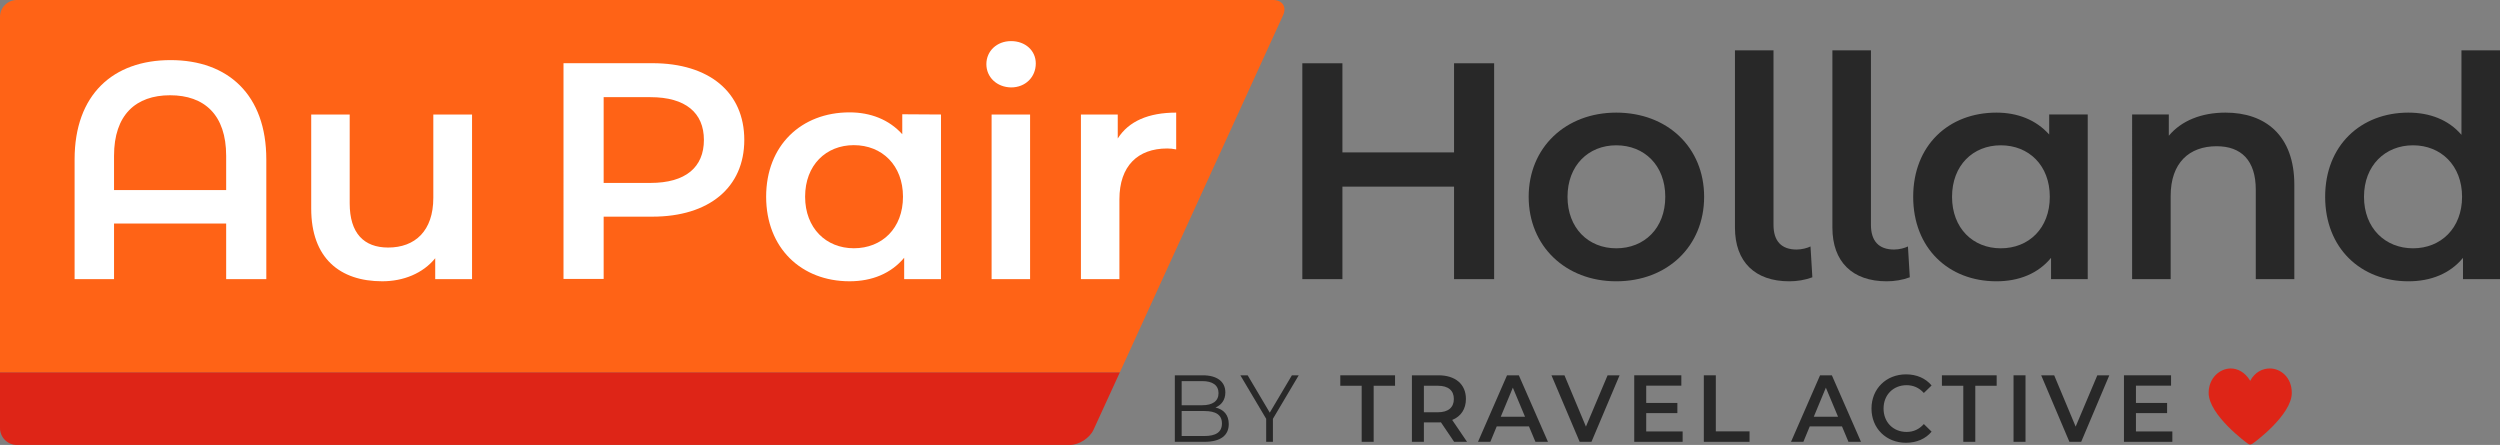
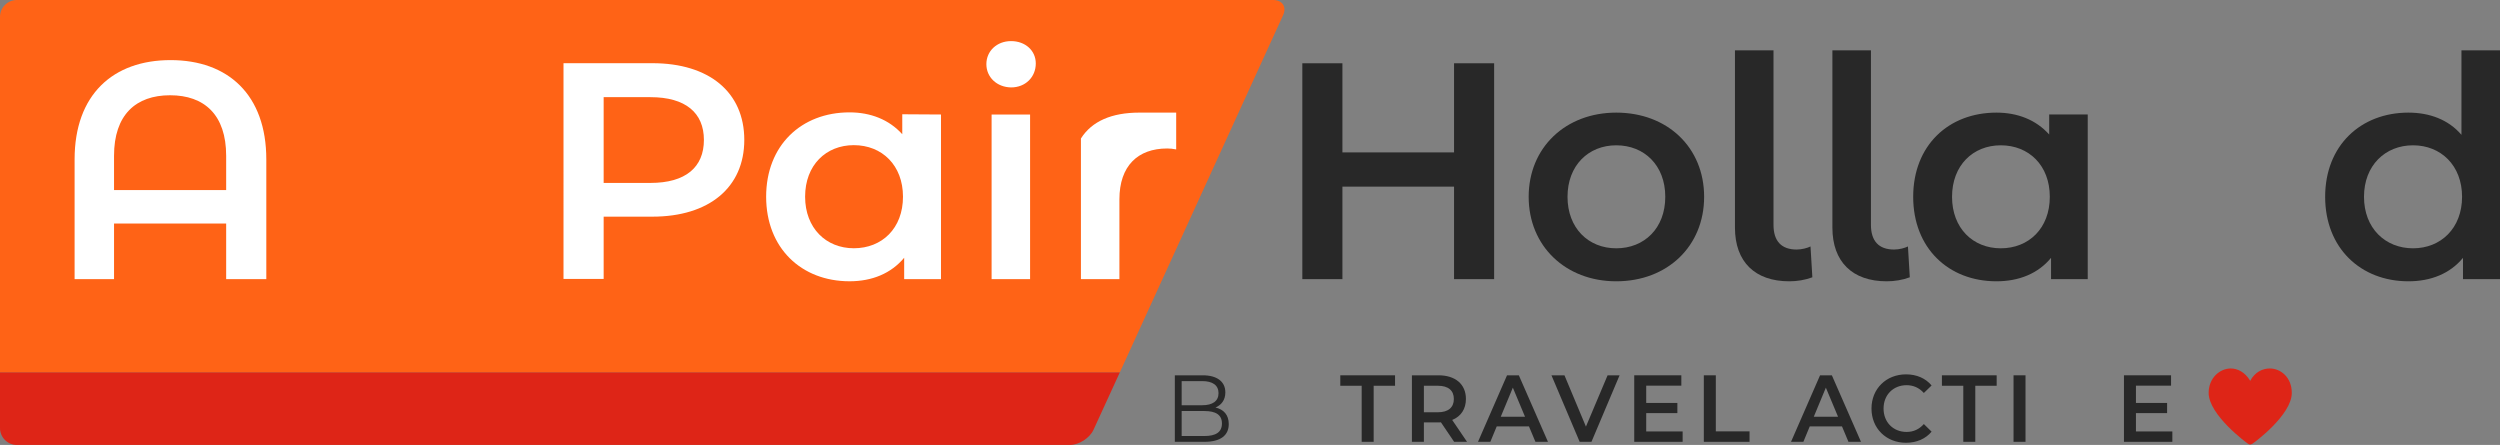
<svg xmlns="http://www.w3.org/2000/svg" id="Laag_1" data-name="Laag 1" viewBox="0 0 1052.342 187.3">
  <rect x="0" y="0" width="1052.342" height="187.3" fill="#808080" stroke="none" />
  <defs>
    <style>
      .cls-1 {
        fill: #282828;
      }

      .cls-1, .cls-2, .cls-3, .cls-4 {
        stroke-width: 0px;
      }

      .cls-2 {
        fill: #de2517;
      }

      .cls-3 {
        fill: #ff6316;
      }

      .cls-4 {
        fill: #fff;
      }
    </style>
  </defs>
  <path class="cls-2" d="M471.4,156.7H0v23.5c0,3.9,3.2,7.1,7.1,7.1h443.2c3.9,0,8.4-2.9,10-6.4l11.1-24.2h0Z" />
  <path class="cls-3" d="M535.9,0H7.1C3.2,0,0,3.2,0,7.1v149.6h471.4L540.1,6.4c1.6-3.5-.3-6.4-4.2-6.4h0Z" />
  <g>
    <path class="cls-4" d="M112.1,67.1v50.4h-16.9v-23.4h-47.2v23.4h-16.6v-50.4c0-27.3,16.2-41.8,40.4-41.8s40.3,14.6,40.3,41.8ZM95.2,80v-14.4c0-17.3-9.2-25.5-23.6-25.5s-23.6,8.2-23.6,25.5v14.4h47.2Z" />
-     <path class="cls-4" d="M198.7,48.2v69.3h-15.5v-8.8c-5.2,6.4-13.4,9.7-22.3,9.7-17.8,0-29.9-9.7-29.9-30.6v-39.6h16.2v37.4c0,12.6,6,18.6,16.2,18.6,11.3,0,19-7,19-20.9v-35.1s16.3,0,16.3,0Z" />
    <path class="cls-4" d="M313.3,58.9c0,20-14.8,32.3-38.7,32.3h-20.5v26.2h-16.9V26.6h37.4c23.9,0,38.7,12.2,38.7,32.3ZM296.3,58.9c0-11.4-7.7-18-22.5-18h-19.7v36.1h19.7c14.8,0,22.5-6.6,22.5-18.1Z" />
    <path class="cls-4" d="M396.1,48.2v69.3h-15.5v-9c-5.5,6.6-13.5,9.9-23,9.9-20.3,0-35.1-14-35.1-35.6s14.8-35.5,35.1-35.5c8.8,0,16.6,3,22.2,9.2v-8.4l16.3.1h0ZM380.1,82.8c0-13.2-8.8-21.7-20.7-21.7-11.7,0-20.5,8.4-20.5,21.7,0,13.2,8.8,21.7,20.5,21.7,11.9,0,20.7-8.4,20.7-21.7Z" />
    <path class="cls-4" d="M415.2,27c0-5.5,4.4-9.7,10.4-9.7s10.4,4,10.4,9.4c0,5.7-4.3,10.1-10.4,10.1-6-.1-10.4-4.3-10.4-9.8ZM417.4,48.2h16.2v69.3h-16.2V48.2Z" />
-     <path class="cls-4" d="M495.1,47.4v15.5c-1.4-.3-2.6-.4-3.8-.4-12.3,0-20.1,7.3-20.1,21.4v33.6h-16.2V48.2h15.5v10.1c4.6-7.3,13-10.9,24.6-10.9Z" />
+     <path class="cls-4" d="M495.1,47.4v15.5c-1.4-.3-2.6-.4-3.8-.4-12.3,0-20.1,7.3-20.1,21.4v33.6h-16.2V48.2v10.1c4.6-7.3,13-10.9,24.6-10.9Z" />
  </g>
  <path class="cls-2" d="M947.2,187.1c-.3,0-.6-.1-.9-.3-.7-.4-16.6-12.2-16.6-21.4,0-6.4,4.8-10.3,9.3-10.3,2.8,0,6,1.5,8.2,5.2,2-3.8,5.4-5.2,8.2-5.2,4.7,0,9.3,3.8,9.3,10.3,0,9.3-15.9,21-16.6,21.4-.3.1-.6.3-.9.3Z" />
  <g>
    <path class="cls-1" d="M517.231,178.496c0,4.759-3.415,7.479-10.206,7.479h-12.495v-27.995h11.719c6.053,0,9.545,2.64,9.545,7.199,0,3.199-1.669,5.318-4.152,6.358,3.492.8,5.588,3.159,5.588,6.959h0ZM497.403,160.419v10.158h8.653c4.346,0,6.868-1.72,6.868-5.079s-2.522-5.079-6.868-5.079h-8.653ZM514.36,178.256c0-3.639-2.6-5.239-7.373-5.239h-9.585v10.519h9.585c4.773,0,7.373-1.6,7.373-5.279Z" />
-     <path class="cls-1" d="M535.815,176.297v9.678h-2.833v-9.678l-10.865-18.317h3.065l9.313,15.718,9.313-15.718h2.871l-10.865,18.317h-0Z" />
    <path class="cls-1" d="M573.179,162.379h-9.002v-4.399h23.049v4.399h-9.002v23.596h-5.045v-23.596h0Z" />
    <path class="cls-1" d="M612.096,185.975l-5.549-8.198c-.349.04-.698.04-1.048.04h-6.131v8.158h-5.044v-27.995h11.175c7.14,0,11.563,3.76,11.563,9.958,0,4.239-2.096,7.359-5.781,8.839l6.247,9.198h-5.433ZM605.267,162.379h-5.898v11.158h5.898c4.424,0,6.713-2.08,6.713-5.6s-2.289-5.559-6.713-5.559h0Z" />
    <path class="cls-1" d="M643.601,179.496h-13.581l-2.678,6.479h-5.199l12.223-27.995h4.967l12.262,27.995h-5.276l-2.717-6.479ZM641.933,175.417l-5.122-12.238-5.084,12.238h10.206,0Z" />
    <path class="cls-1" d="M681.742,157.98l-11.835,27.995h-4.967l-11.874-27.995h5.472l9.041,21.597,9.118-21.597h5.045Z" />
    <path class="cls-1" d="M708.28,181.615v4.359h-20.371v-27.995h19.828v4.359h-14.784v7.278h13.115v4.279h-13.115v7.719h15.327Z" />
    <path class="cls-1" d="M717.203,157.98h5.044v23.596h14.202v4.399h-19.246v-27.995h0Z" />
    <path class="cls-1" d="M775.365,179.496h-13.581l-2.678,6.479h-5.199l12.223-27.995h4.967l12.262,27.995h-5.277l-2.716-6.479h-0ZM773.696,175.417l-5.122-12.238-5.083,12.238h10.205Z" />
    <path class="cls-1" d="M787.779,171.977c0-8.359,6.209-14.398,14.551-14.398,4.424,0,8.227,1.64,10.749,4.679l-3.26,3.159c-1.978-2.199-4.424-3.279-7.256-3.279-5.627,0-9.701,4.079-9.701,9.839s4.074,9.838,9.701,9.838c2.832,0,5.277-1.08,7.256-3.319l3.26,3.199c-2.522,3.04-6.325,4.68-10.787,4.68-8.304,0-14.513-6.039-14.513-14.398h0Z" />
    <path class="cls-1" d="M826.425,162.379h-9.003v-4.399h23.049v4.399h-9.002v23.596h-5.044v-23.596Z" />
    <path class="cls-1" d="M847.569,157.98h5.045v27.995h-5.045v-27.995Z" />
-     <path class="cls-1" d="M887.885,157.98l-11.835,27.995h-4.967l-11.874-27.995h5.472l9.041,21.597,9.118-21.597h5.045Z" />
    <path class="cls-1" d="M914.423,181.615v4.359h-20.371v-27.995h19.828v4.359h-14.784v7.278h13.115v4.279h-13.115v7.719h15.327Z" />
  </g>
  <g>
    <path class="cls-1" d="M628.939,26.635v90.865h-16.875v-38.942h-46.99v38.942h-16.874V26.635h16.874v37.514h46.99V26.635h16.875Z" />
    <path class="cls-1" d="M643.472,82.842c0-20.769,15.577-35.438,36.865-35.438,21.548,0,36.995,14.668,36.995,35.438s-15.447,35.566-36.995,35.566c-21.288,0-36.865-14.797-36.865-35.566ZM700.976,82.842c0-13.24-8.826-21.678-20.639-21.678-11.683,0-20.51,8.438-20.51,21.678s8.827,21.678,20.51,21.678c11.812,0,20.639-8.438,20.639-21.678Z" />
    <path class="cls-1" d="M730.307,95.822V21.184h16.226v73.471c0,6.75,3.245,10.384,9.735,10.384,2.207,0,4.543-.649,5.841-1.298l.779,12.98c-3.115,1.169-6.49,1.688-9.735,1.688-14.408,0-22.846-8.178-22.846-22.586Z" />
    <path class="cls-1" d="M771.324,95.822V21.184h16.226v73.471c0,6.75,3.245,10.384,9.735,10.384,2.207,0,4.543-.649,5.841-1.298l.779,12.98c-3.115,1.169-6.49,1.688-9.735,1.688-14.408,0-22.846-8.178-22.846-22.586Z" />
    <path class="cls-1" d="M878.803,48.183v69.317h-15.447v-8.957c-5.452,6.62-13.5,9.865-22.976,9.865-20.25,0-35.048-14.019-35.048-35.566s14.798-35.438,35.048-35.438c8.827,0,16.615,2.986,22.197,9.216v-8.438s16.226,0,16.226,0ZM862.836,82.842c0-13.24-8.826-21.678-20.639-21.678-11.683,0-20.51,8.438-20.51,21.678s8.827,21.678,20.51,21.678c11.812,0,20.639-8.438,20.639-21.678Z" />
-     <path class="cls-1" d="M965.767,77.779v39.721h-16.227v-37.644c0-12.332-6.101-18.303-16.485-18.303-11.553,0-19.341,7.01-19.341,20.899v35.048h-16.226V48.183h15.446v8.957c5.322-6.361,13.76-9.736,23.885-9.736,16.615,0,28.947,9.476,28.947,30.375Z" />
    <path class="cls-1" d="M1052.342,21.184v96.316h-15.577v-8.957c-5.452,6.62-13.5,9.865-22.976,9.865-20.12,0-35.048-14.019-35.048-35.566s14.928-35.438,35.048-35.438c8.957,0,16.875,2.986,22.326,9.346V21.184h16.227ZM1036.375,82.842c0-13.24-8.956-21.678-20.639-21.678s-20.64,8.438-20.64,21.678,8.957,21.678,20.64,21.678,20.639-8.438,20.639-21.678Z" />
  </g>
</svg>